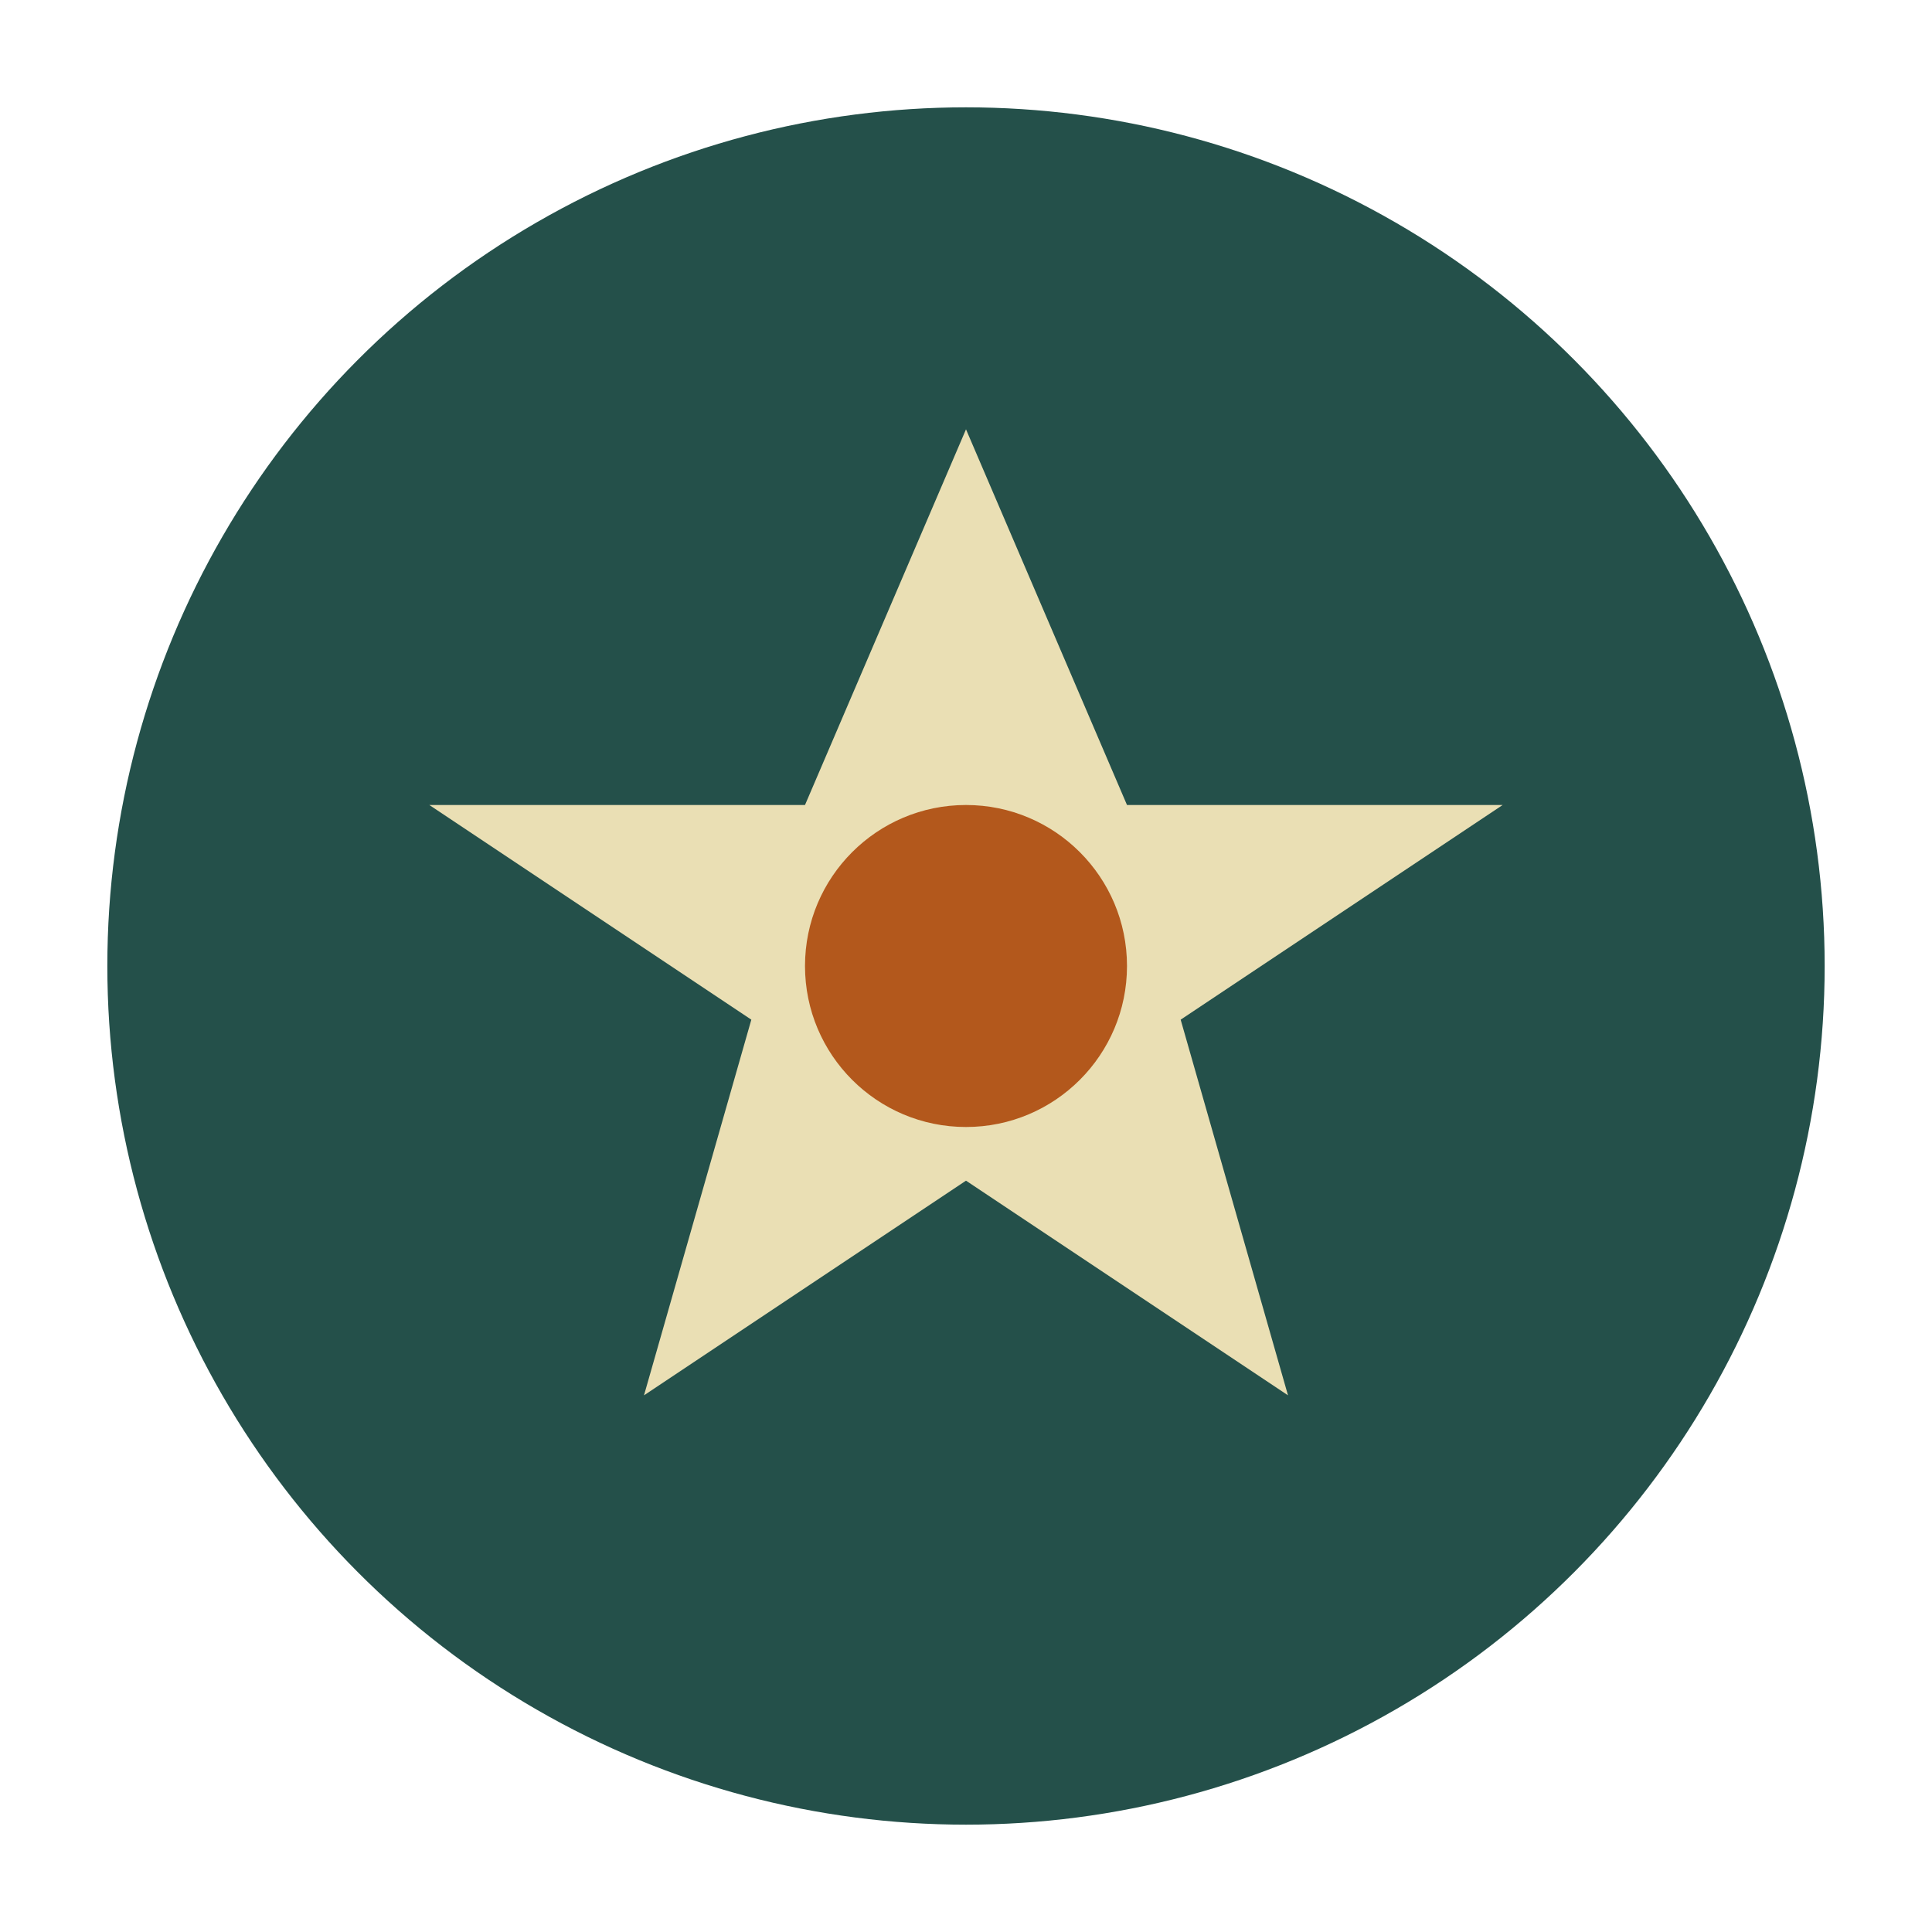
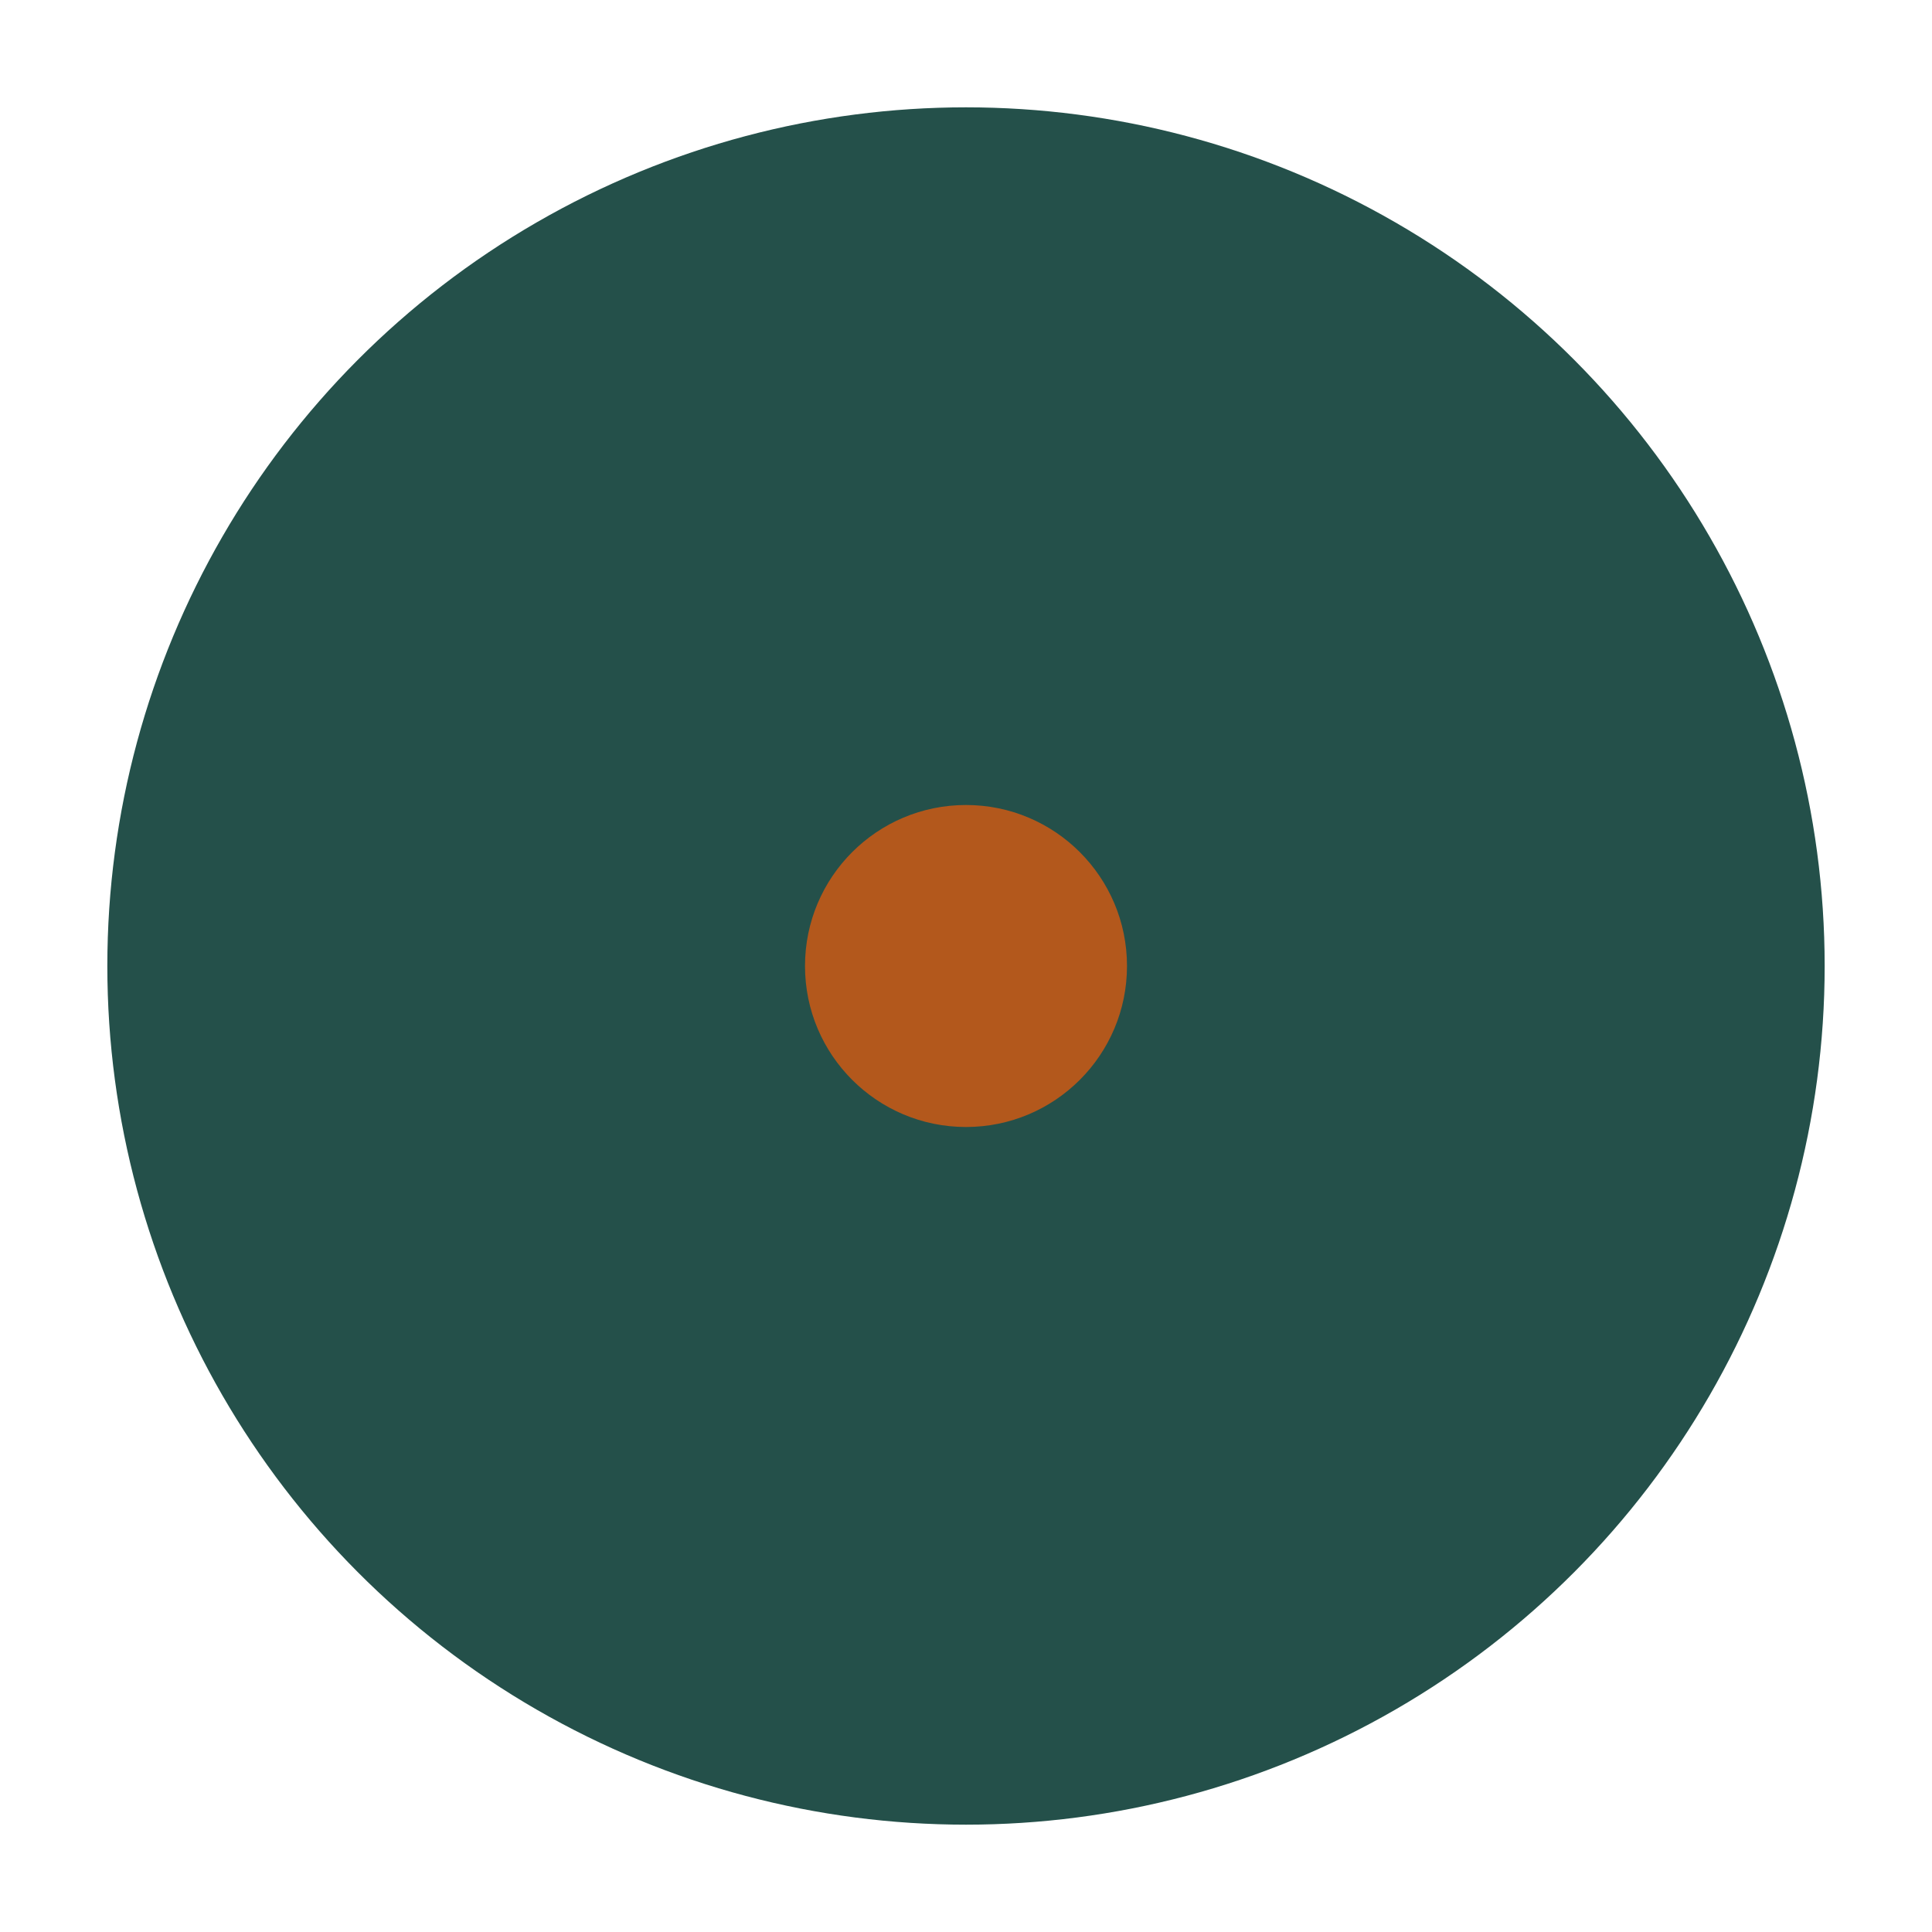
<svg xmlns="http://www.w3.org/2000/svg" width="36" height="36" viewBox="0 0 36 36">
  <circle cx="18" cy="18" r="16" fill="#24504A" />
-   <path d="M18 8l3 7h7l-6 4 2 7-6-4-6 4 2-7-6-4h7z" fill="#EADFB4" />
  <circle cx="18" cy="18" r="3" fill="#B3581C" />
</svg>